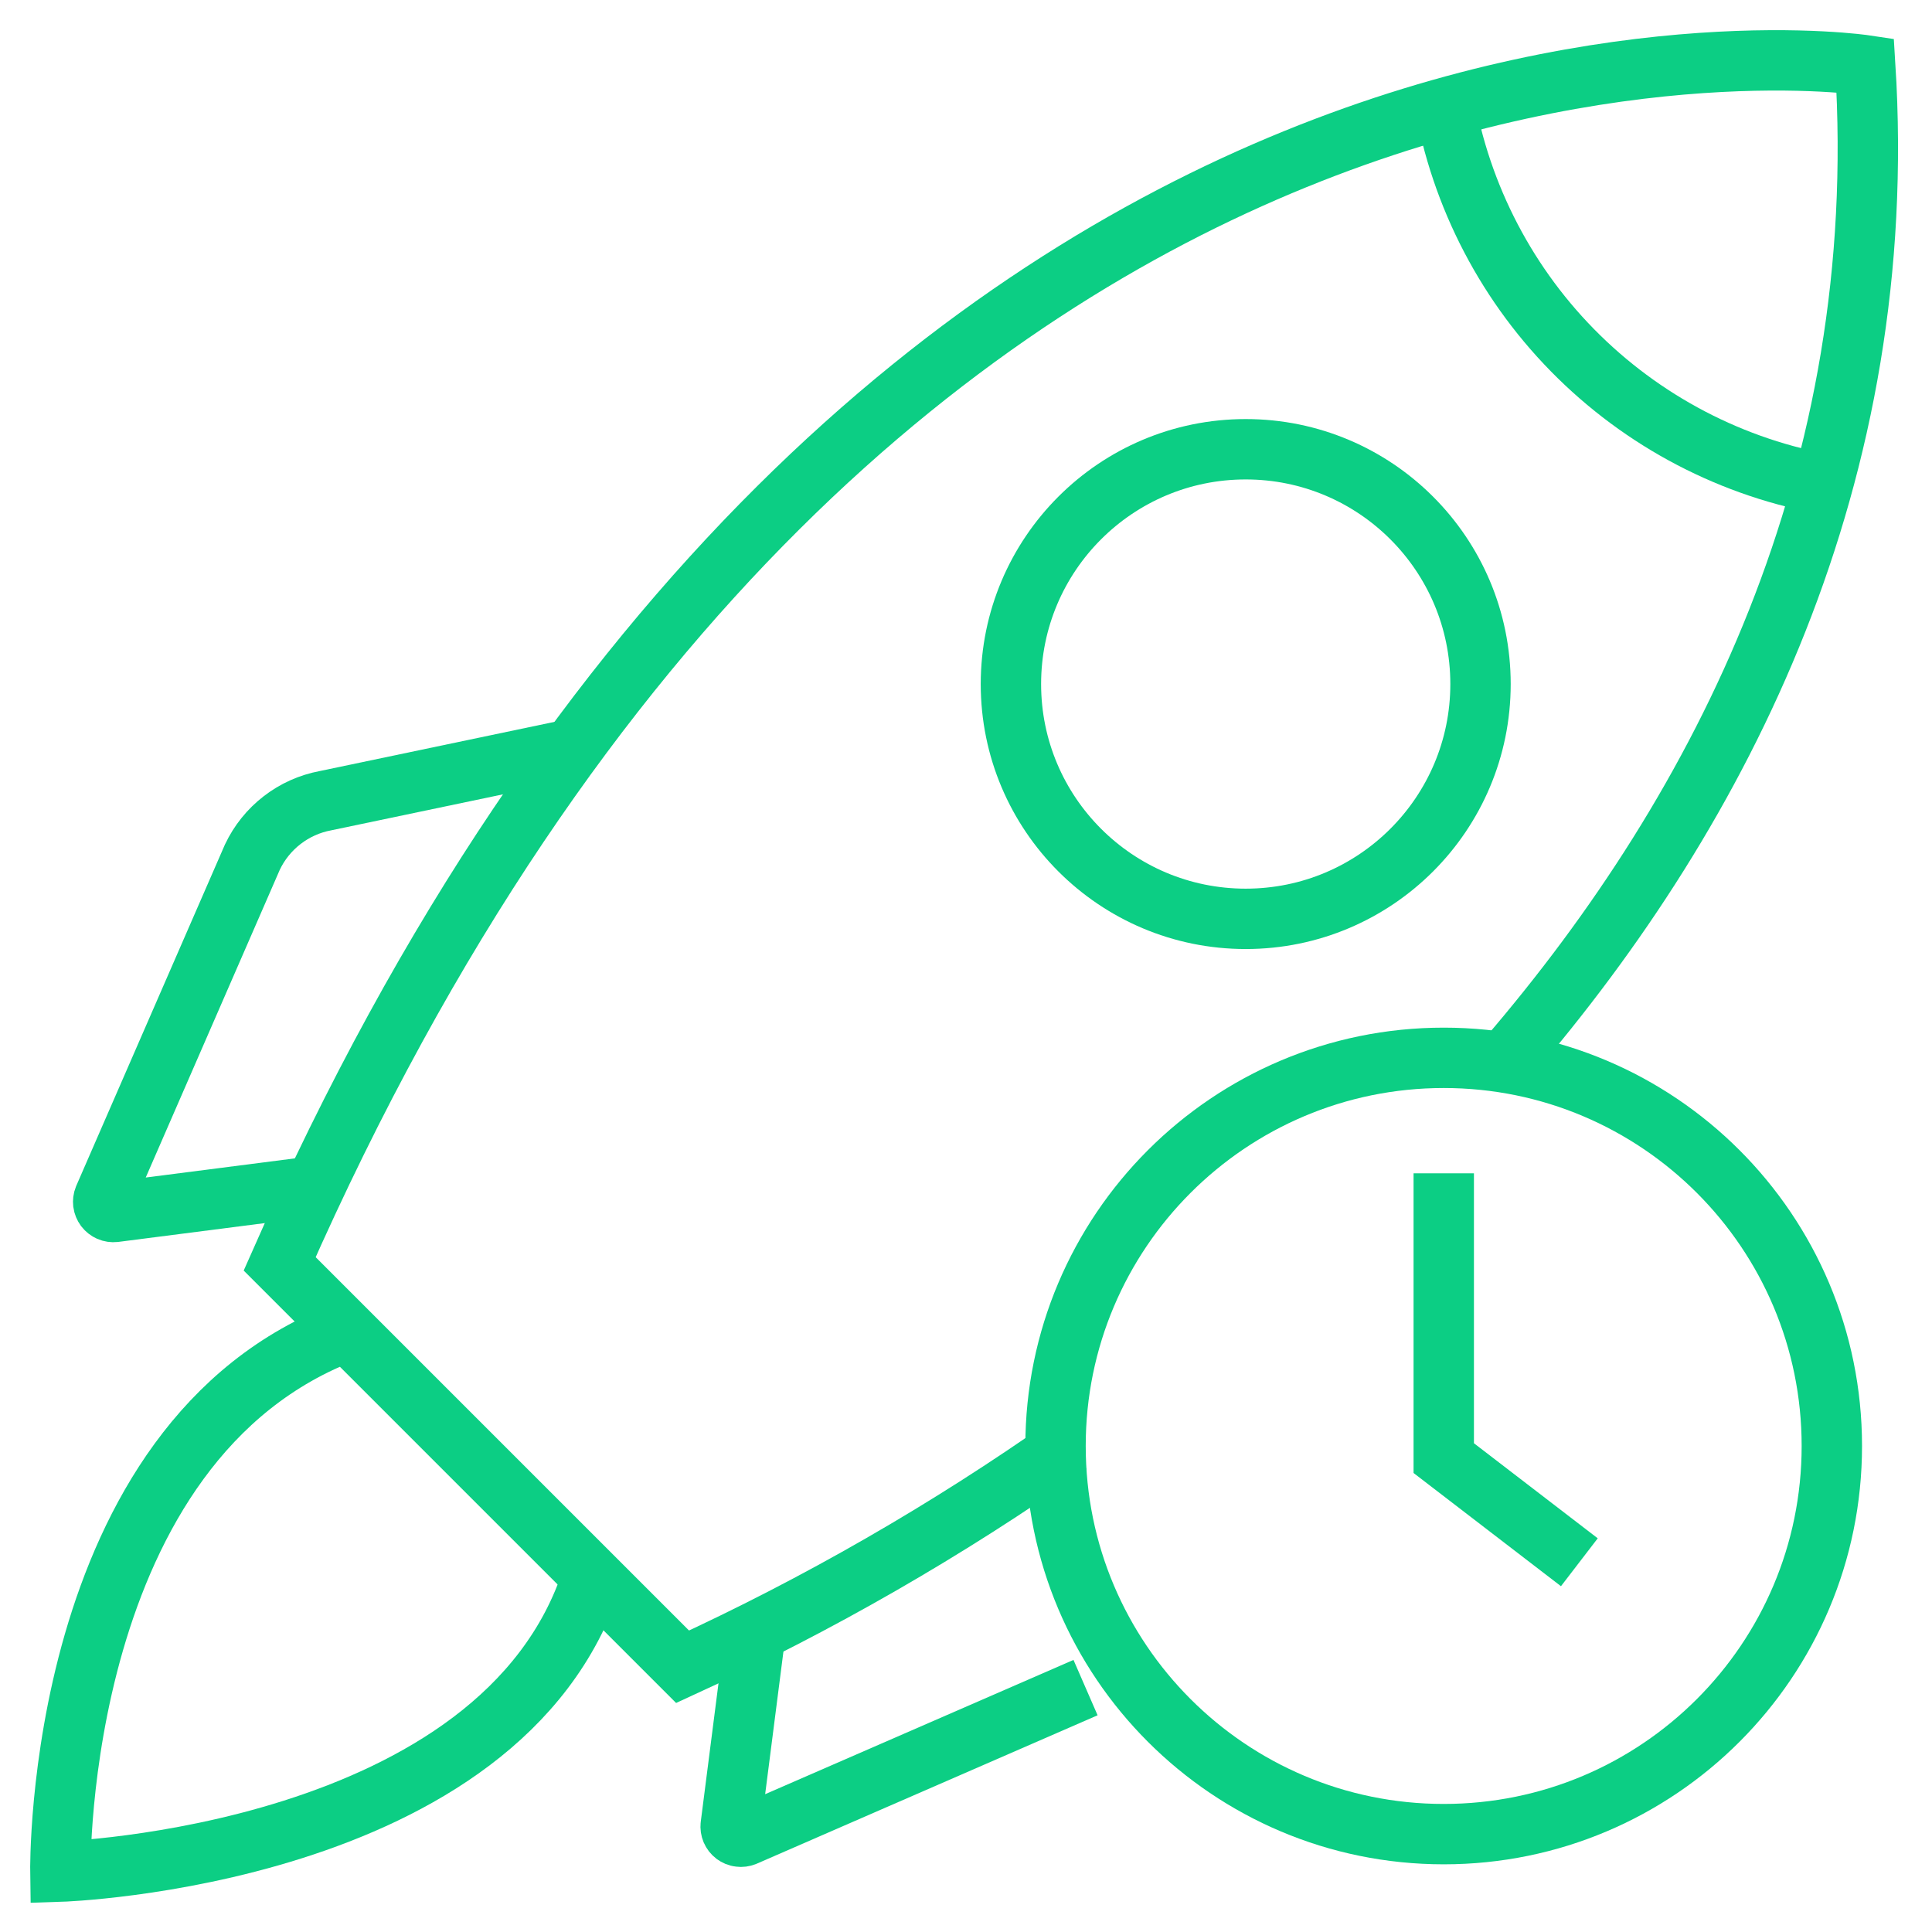
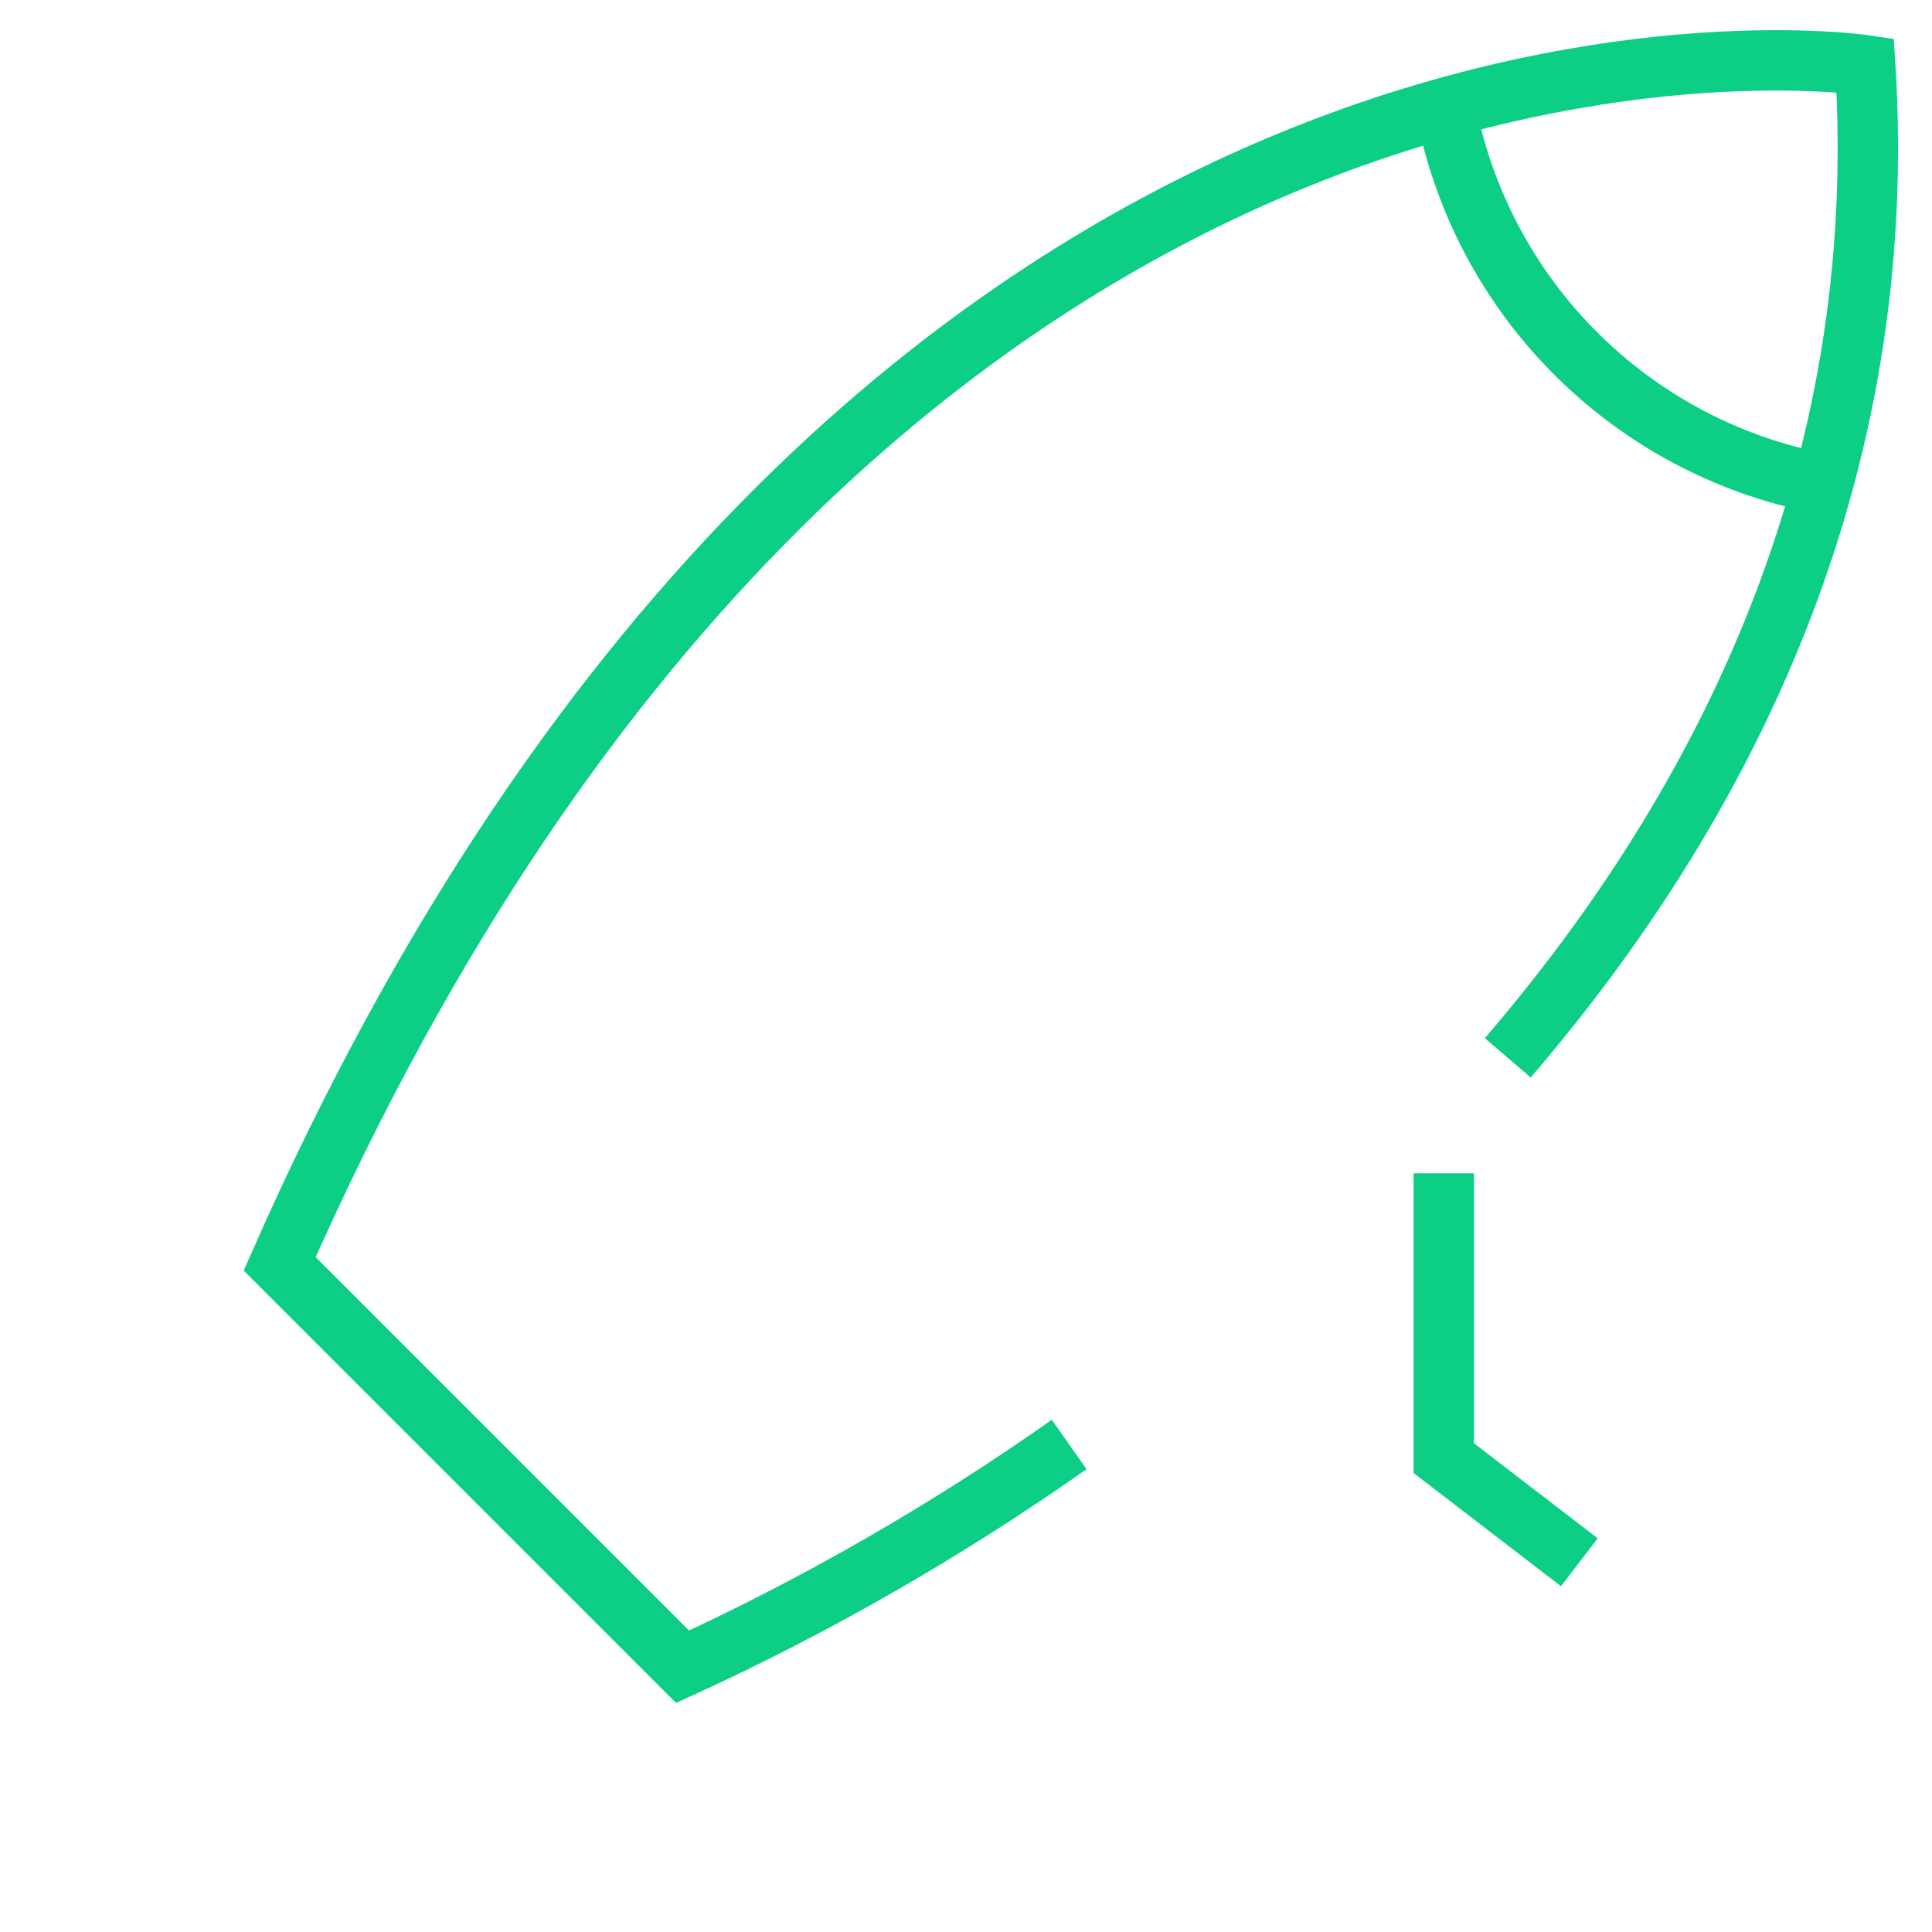
<svg xmlns="http://www.w3.org/2000/svg" width="32" height="32" viewBox="0 0 32 32" fill="none">
  <path d="M24.973 17.521C28.554 13.35 31.32 7.868 30.894 1.081C30.894 1.081 14.473 -1.39 4.632 20.933L11.306 27.607C13.548 26.578 15.692 25.345 17.709 23.925" stroke="#0CCE84" />
  <path d="M23.913 1.627C24.19 3.255 24.974 4.754 26.153 5.909C27.333 7.065 28.847 7.819 30.48 8.062" stroke="#0CCE84" />
-   <path d="M20.633 15.219C22.781 15.219 24.522 13.478 24.522 11.33C24.522 9.182 22.781 7.441 20.633 7.441C18.485 7.441 16.744 9.182 16.744 11.33C16.744 13.478 18.485 15.219 20.633 15.219Z" stroke="#0CCE84" />
-   <path d="M5.221 19.647L1.897 20.074C1.868 20.077 1.838 20.073 1.811 20.061C1.784 20.049 1.761 20.031 1.743 20.008C1.726 19.984 1.714 19.956 1.71 19.927C1.707 19.898 1.71 19.869 1.721 19.842L4.18 14.197C4.294 13.956 4.463 13.746 4.673 13.584C4.883 13.421 5.129 13.311 5.391 13.262L9.524 12.396" stroke="#0CCE84" />
-   <path d="M12.529 26.91L12.103 30.235C12.099 30.264 12.104 30.293 12.115 30.32C12.127 30.347 12.145 30.371 12.169 30.389C12.192 30.406 12.22 30.418 12.249 30.421C12.278 30.425 12.307 30.421 12.335 30.41L17.98 27.952" stroke="#0CCE84" />
-   <path d="M9.813 26.114C8.326 30.768 1 31 1 31C1 31 0.894 23.849 5.767 22.043" stroke="#0CCE84" />
-   <path d="M23.913 30.379C27.463 30.379 30.341 27.501 30.341 23.95C30.341 20.399 27.463 17.521 23.913 17.521C20.362 17.521 17.483 20.399 17.483 23.95C17.483 27.501 20.362 30.379 23.913 30.379Z" stroke="#0CCE84" />
  <path d="M23.913 19.434V24.151L26.159 25.876" stroke="#0CCE84" />
</svg>